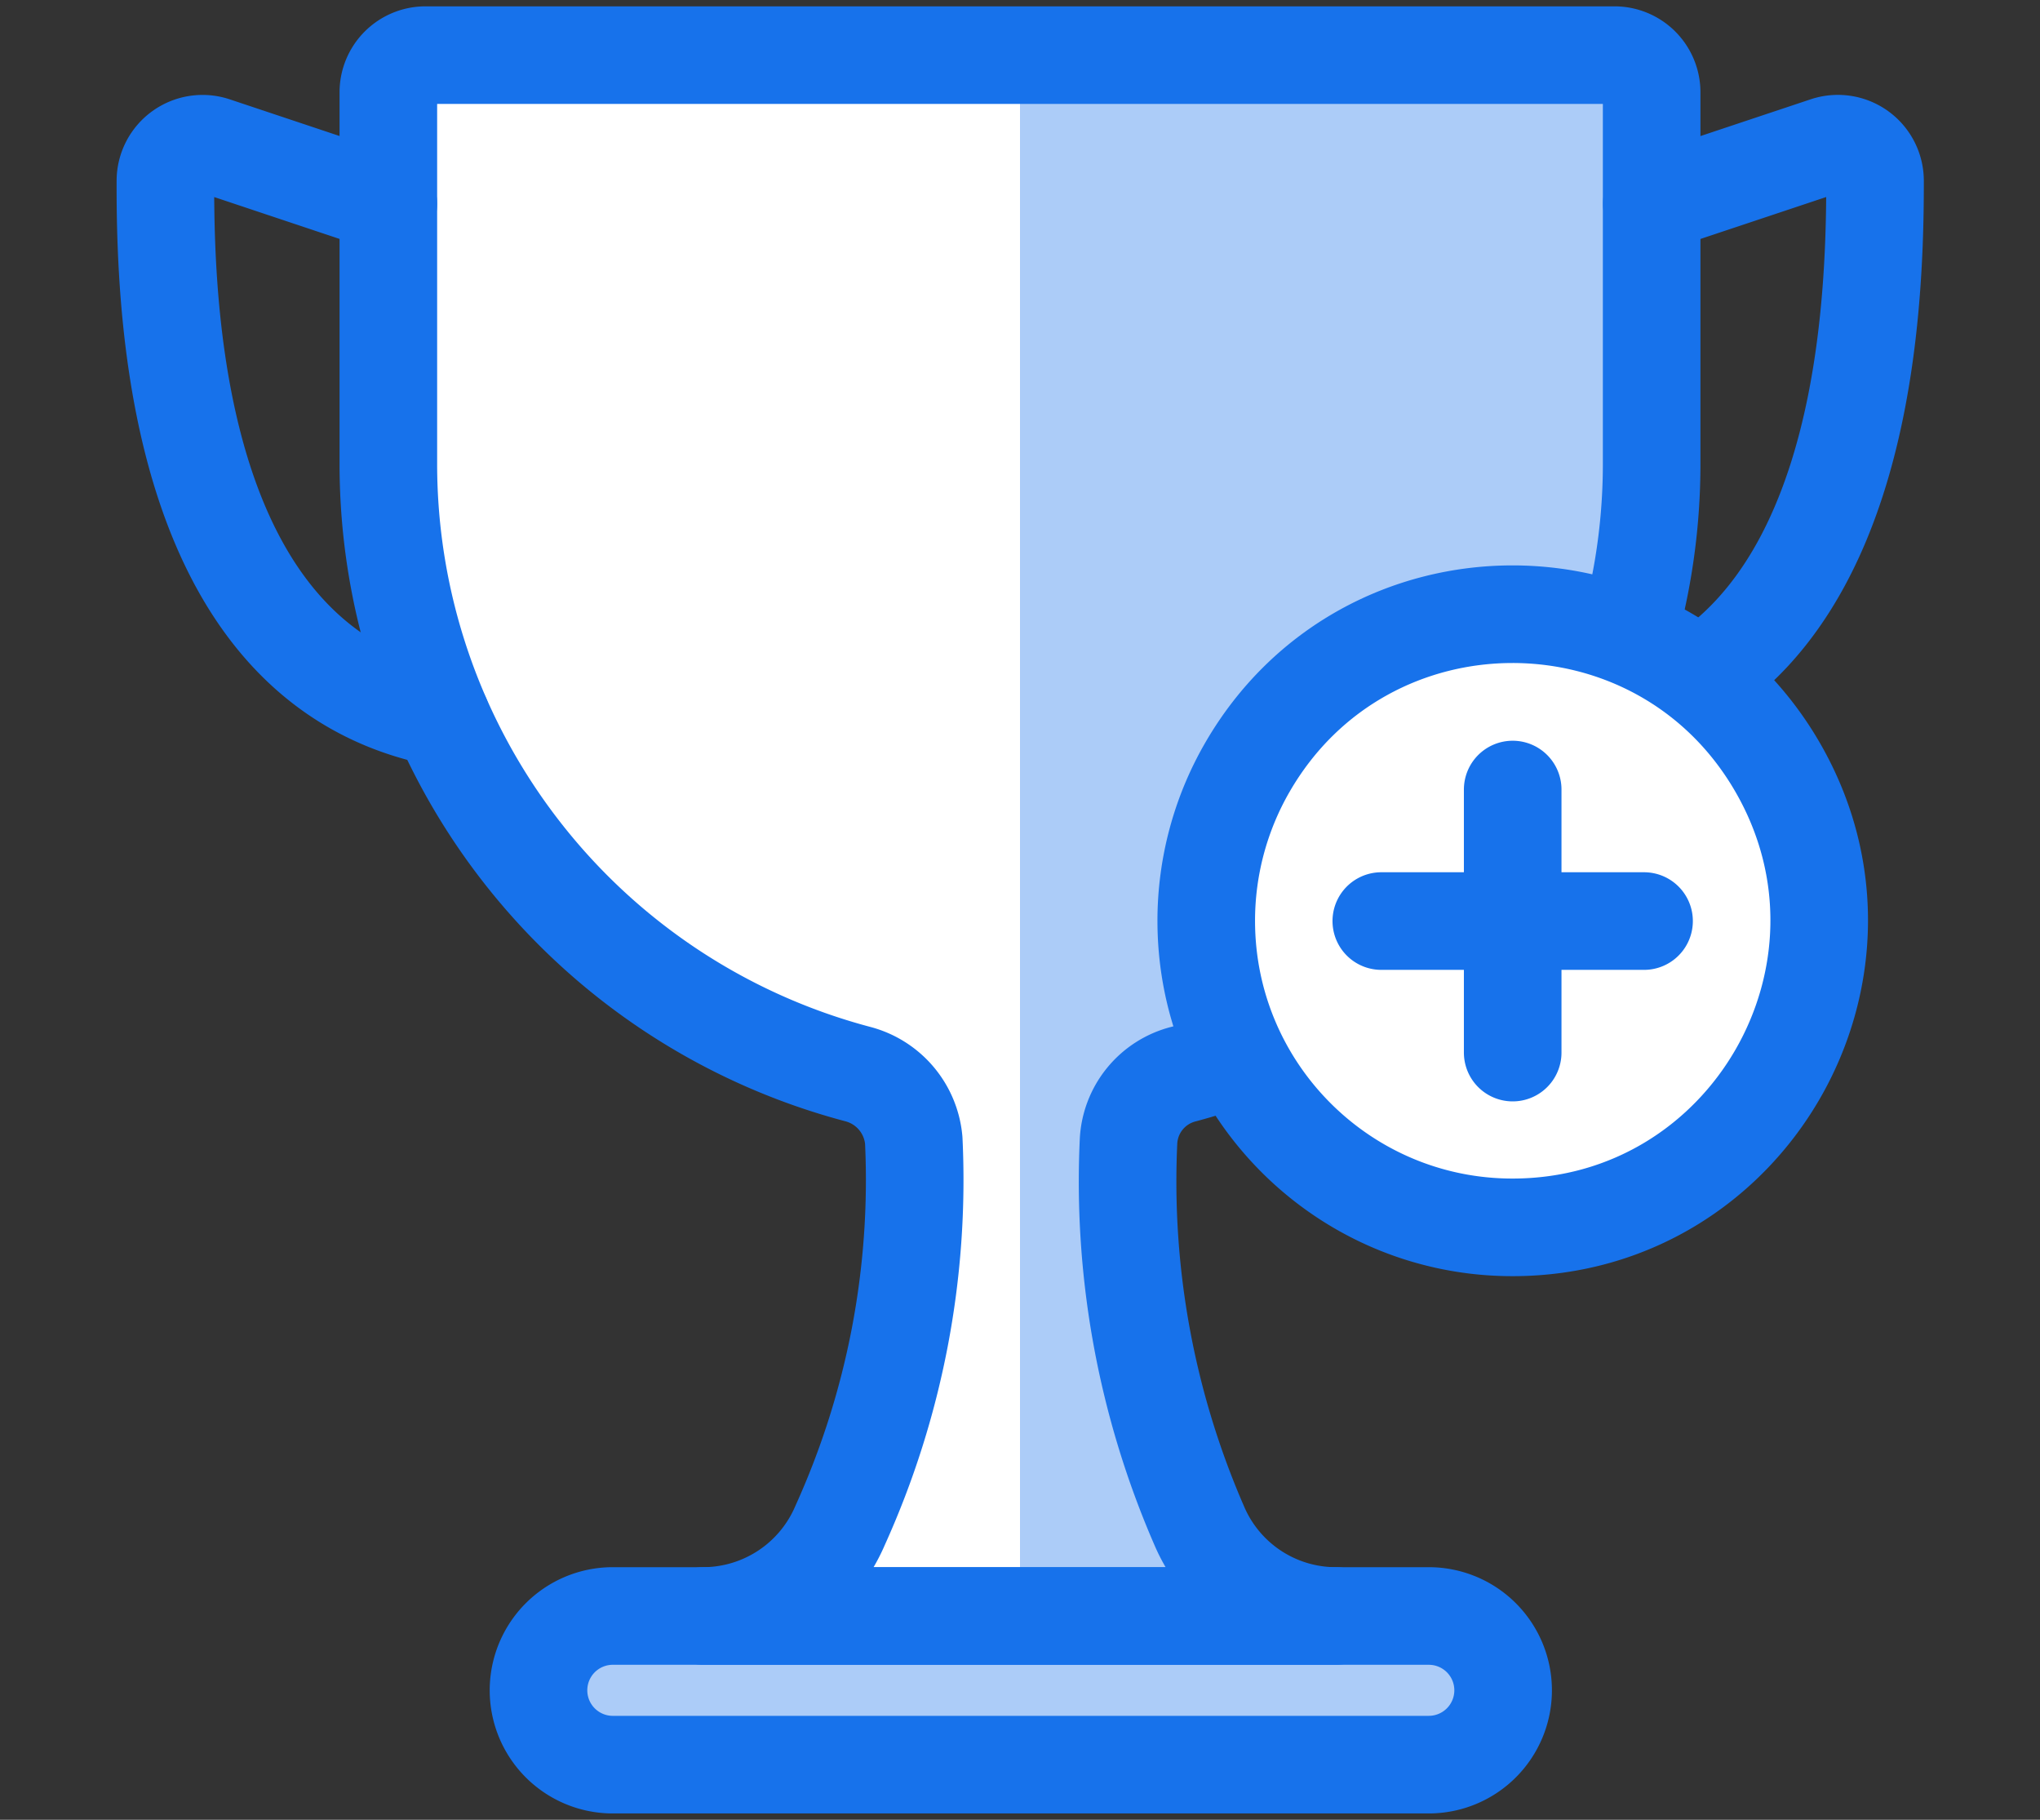
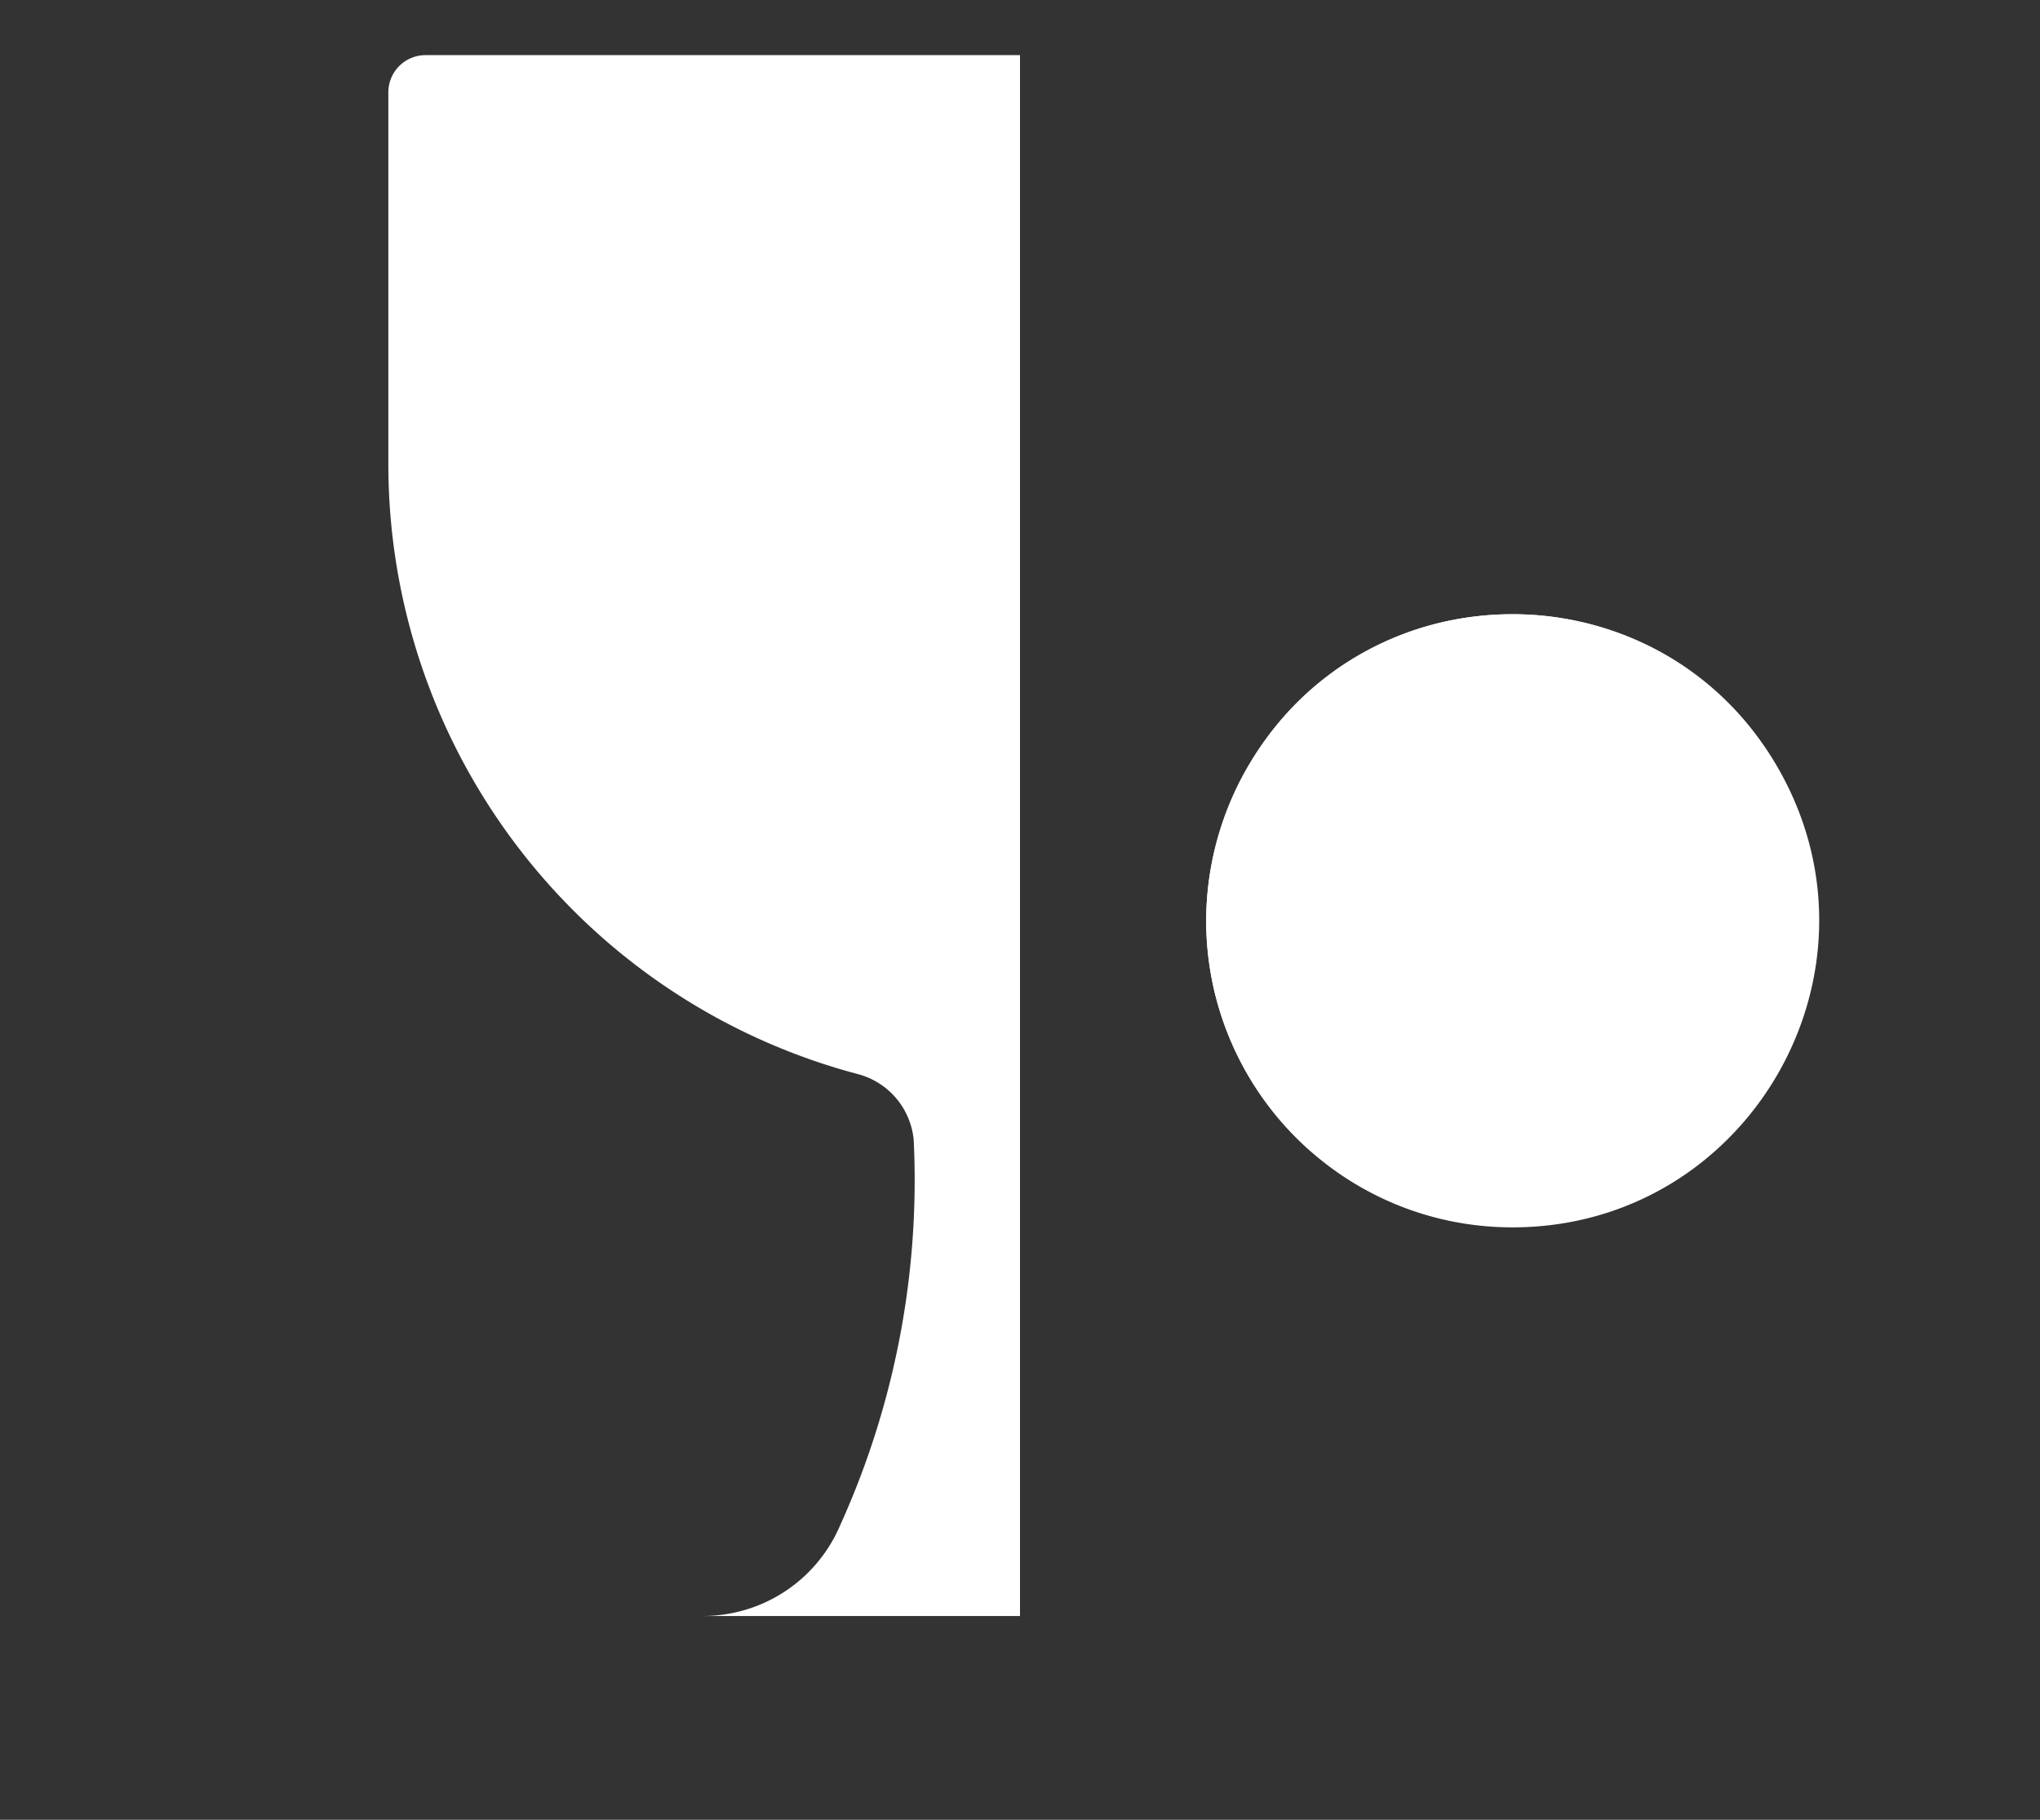
<svg xmlns="http://www.w3.org/2000/svg" width="74" height="66" fill="none">
  <rect width="100%" height="100%" fill="#333333" stroke="none" />
-   <path fill="#ACCCF8" d="M59.913 3.348v13.478A22.913 22.913 0 0 1 42.93 38.957a2.647 2.647 0 0 0-1.994 2.453 31.27 31.27 0 0 0 2.56 13.91 5.392 5.392 0 0 0 4.96 3.289h-22.94a5.41 5.41 0 0 0 4.96-3.289 30.348 30.348 0 0 0 2.67-13.964 2.731 2.731 0 0 0-2.023-2.399 22.89 22.89 0 0 1-17.036-22.13V3.346A1.348 1.348 0 0 1 15.435 2h43.13a1.348 1.348 0 0 1 1.348 1.348Z" />
  <path fill="#fff" d="M25.517 58.609H37V2H15.435a1.348 1.348 0 0 0-1.348 1.348v13.478a22.89 22.89 0 0 0 17.036 22.131 2.731 2.731 0 0 1 2.022 2.4c.229 4.8-.686 9.586-2.669 13.963a5.41 5.41 0 0 1-4.96 3.289Z" />
-   <path stroke="#1772EB" stroke-linecap="round" stroke-linejoin="round" stroke-width="3.54" d="M57.994 26.029c9.45-1.839 10.028-14.08 10.022-19.471a1.348 1.348 0 0 0-1.773-1.278l-6.327 2.11M16.01 26.029C6.557 24.19 5.981 11.949 6 6.56a1.348 1.348 0 0 1 1.774-1.278l6.313 2.108" />
-   <path fill="#ACCCF8" stroke="#1772EB" stroke-linecap="round" stroke-linejoin="round" stroke-width="3.54" d="M54.525 61.304A2.696 2.696 0 0 1 51.83 64H22.178a2.696 2.696 0 0 1 0-5.391H51.83a2.695 2.695 0 0 1 2.695 2.695Z" />
-   <path stroke="#1772EB" stroke-linecap="round" stroke-linejoin="round" stroke-width="3.54" d="M59.913 3.348v13.478A22.913 22.913 0 0 1 42.93 38.957a2.647 2.647 0 0 0-1.994 2.453 31.27 31.27 0 0 0 2.56 13.91 5.392 5.392 0 0 0 4.96 3.289h-22.94a5.41 5.41 0 0 0 4.96-3.289 30.348 30.348 0 0 0 2.67-13.964 2.731 2.731 0 0 0-2.023-2.399 22.89 22.89 0 0 1-17.036-22.13V3.346A1.348 1.348 0 0 1 15.435 2h43.13a1.348 1.348 0 0 1 1.348 1.348Z" />
  <path fill="#fff" d="M54.865 44.514c8.552 0 13.897-9.266 9.621-16.679-4.276-7.412-14.966-7.412-19.242.001a11.125 11.125 0 0 0-1.488 5.56c0 6.14 4.974 11.119 11.11 11.118Z" />
  <path fill="#fff" d="M54.865 22.277c-8.552.01-13.886 9.283-9.6 16.69a11.122 11.122 0 0 0 2.3 2.798l15.66-15.674a11.064 11.064 0 0 0-8.36-3.814Z" />
-   <path stroke="#1772EB" stroke-linecap="round" stroke-linejoin="round" stroke-width="3.54" d="M54.865 44.514c8.552 0 13.897-9.266 9.621-16.679-4.276-7.412-14.966-7.412-19.242.001a11.125 11.125 0 0 0-1.488 5.56c0 6.14 4.974 11.119 11.11 11.118Zm.007-11.109v4.77m0-4.77h4.765m-4.765 0h-4.766m4.766 0v-4.77" />
</svg>